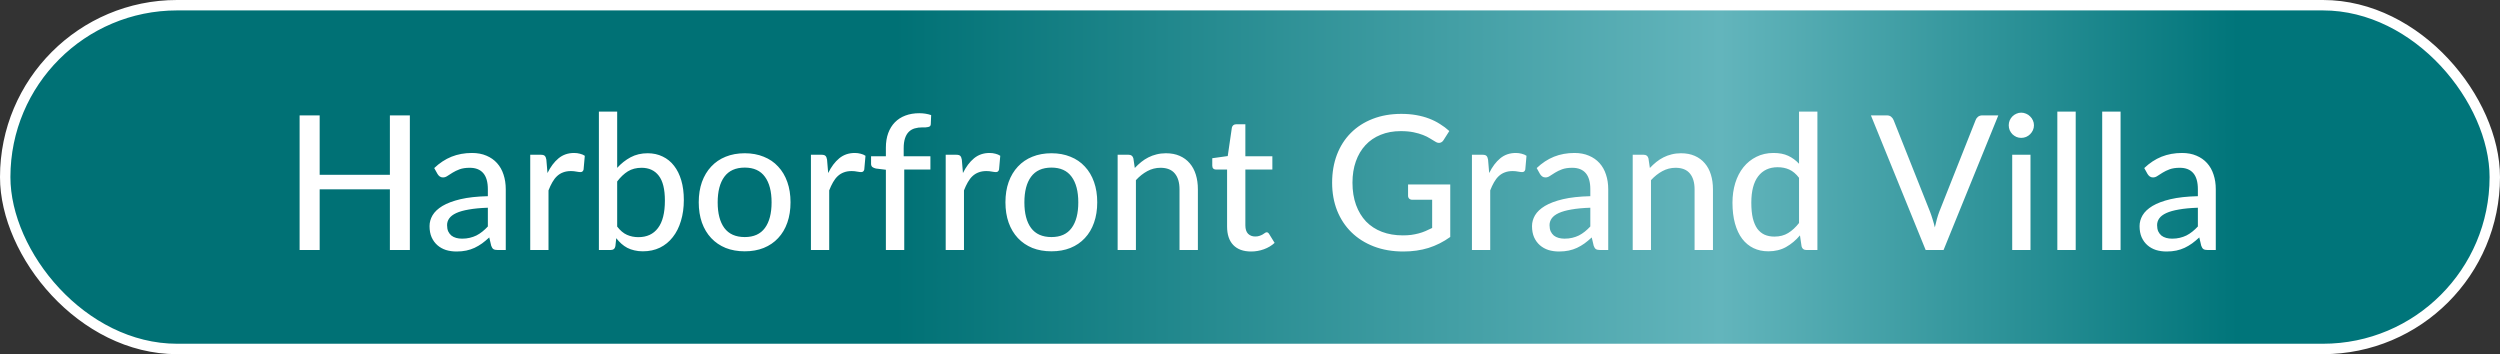
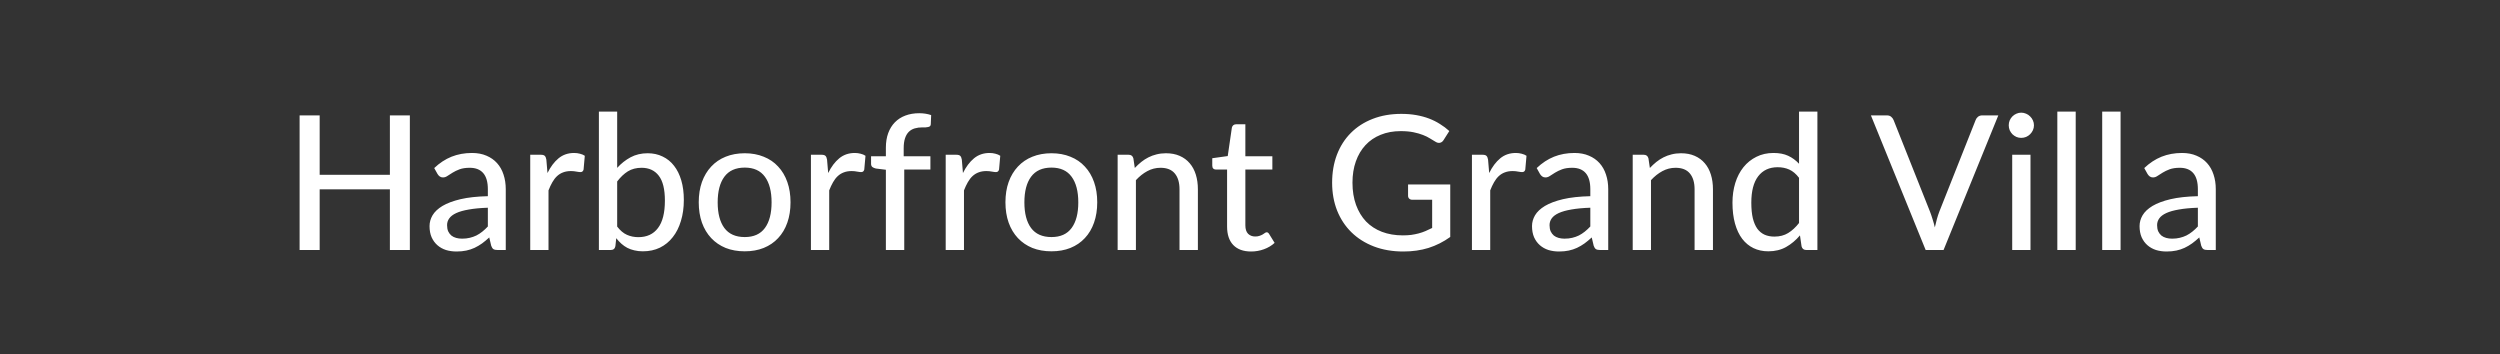
<svg xmlns="http://www.w3.org/2000/svg" width="240" height="34" viewBox="0 0 240 34" fill="none">
  <rect x="0" y="0" width="240" height="34" fill="#333333" stroke="none" />
-   <rect x="0.5" y="0.5" width="239" height="33" rx="16.5" fill="url(#paint0_linear_379_2089)" stroke="white" />
-   <path d="M39.346 11.076V24H37.429V18.177H30.688V24H28.762V11.076H30.688V16.782H37.429V11.076H39.346ZM46.834 19.941C46.12 19.965 45.514 20.022 45.016 20.112C44.517 20.196 44.112 20.31 43.8 20.454C43.489 20.598 43.264 20.769 43.126 20.967C42.987 21.159 42.919 21.375 42.919 21.615C42.919 21.843 42.955 22.041 43.026 22.209C43.105 22.371 43.206 22.506 43.333 22.614C43.465 22.716 43.617 22.791 43.791 22.839C43.965 22.887 44.154 22.911 44.358 22.911C44.629 22.911 44.874 22.884 45.096 22.83C45.325 22.776 45.538 22.701 45.736 22.605C45.934 22.503 46.123 22.38 46.303 22.236C46.483 22.092 46.66 21.927 46.834 21.741V19.941ZM41.685 16.134C42.196 15.648 42.748 15.285 43.342 15.045C43.941 14.805 44.599 14.685 45.312 14.685C45.834 14.685 46.297 14.772 46.699 14.946C47.1 15.114 47.44 15.351 47.715 15.657C47.992 15.963 48.199 16.329 48.337 16.755C48.48 17.181 48.553 17.652 48.553 18.168V24H47.77C47.596 24 47.464 23.973 47.373 23.919C47.283 23.859 47.212 23.751 47.157 23.595L46.968 22.794C46.734 23.01 46.504 23.202 46.276 23.37C46.047 23.532 45.807 23.673 45.556 23.793C45.309 23.907 45.045 23.994 44.764 24.054C44.481 24.114 44.169 24.144 43.828 24.144C43.468 24.144 43.129 24.096 42.81 24C42.498 23.898 42.225 23.745 41.992 23.541C41.758 23.337 41.572 23.082 41.434 22.776C41.301 22.47 41.236 22.113 41.236 21.705C41.236 21.345 41.331 21 41.523 20.67C41.721 20.334 42.039 20.034 42.477 19.77C42.922 19.506 43.498 19.29 44.206 19.122C44.919 18.954 45.795 18.858 46.834 18.834V18.168C46.834 17.478 46.687 16.962 46.392 16.62C46.099 16.278 45.666 16.107 45.096 16.107C44.712 16.107 44.389 16.155 44.124 16.251C43.867 16.347 43.642 16.455 43.45 16.575C43.264 16.689 43.099 16.794 42.955 16.89C42.816 16.986 42.672 17.034 42.523 17.034C42.403 17.034 42.297 17.001 42.208 16.935C42.123 16.869 42.054 16.791 42.001 16.701L41.685 16.134ZM52.558 16.611C52.852 16.011 53.206 15.54 53.62 15.198C54.034 14.856 54.532 14.685 55.114 14.685C55.312 14.685 55.498 14.709 55.672 14.757C55.852 14.799 56.008 14.865 56.14 14.955L56.023 16.278C55.981 16.44 55.882 16.521 55.726 16.521C55.642 16.521 55.516 16.506 55.348 16.476C55.18 16.44 55 16.422 54.808 16.422C54.526 16.422 54.277 16.464 54.061 16.548C53.845 16.626 53.65 16.746 53.476 16.908C53.308 17.064 53.158 17.259 53.026 17.493C52.894 17.721 52.771 17.982 52.657 18.276V24H50.902V14.856H51.91C52.102 14.856 52.231 14.892 52.297 14.964C52.369 15.03 52.42 15.15 52.45 15.324L52.558 16.611ZM59.249 21.75C59.537 22.128 59.849 22.392 60.185 22.542C60.521 22.692 60.887 22.767 61.283 22.767C62.099 22.767 62.726 22.476 63.164 21.894C63.608 21.312 63.83 20.433 63.83 19.257C63.83 18.171 63.635 17.376 63.245 16.872C62.855 16.362 62.303 16.107 61.589 16.107C61.085 16.107 60.647 16.221 60.275 16.449C59.909 16.677 59.567 17.001 59.249 17.421V21.75ZM59.249 16.116C59.627 15.696 60.056 15.357 60.536 15.099C61.016 14.841 61.562 14.712 62.174 14.712C62.708 14.712 63.188 14.817 63.614 15.027C64.046 15.231 64.412 15.528 64.712 15.918C65.012 16.302 65.243 16.77 65.405 17.322C65.567 17.874 65.648 18.498 65.648 19.194C65.648 19.932 65.555 20.604 65.369 21.21C65.189 21.816 64.928 22.335 64.586 22.767C64.25 23.199 63.839 23.535 63.353 23.775C62.867 24.009 62.321 24.126 61.715 24.126C61.421 24.126 61.151 24.096 60.905 24.036C60.659 23.982 60.431 23.901 60.221 23.793C60.017 23.685 59.828 23.553 59.654 23.397C59.48 23.241 59.315 23.064 59.159 22.866L59.078 23.631C59.03 23.877 58.88 24 58.628 24H57.494V10.716H59.249V16.116ZM71.498 14.712C72.17 14.712 72.776 14.823 73.316 15.045C73.862 15.261 74.324 15.576 74.702 15.99C75.086 16.398 75.38 16.893 75.584 17.475C75.788 18.051 75.89 18.699 75.89 19.419C75.89 20.139 75.788 20.79 75.584 21.372C75.38 21.954 75.086 22.449 74.702 22.857C74.324 23.265 73.862 23.58 73.316 23.802C72.776 24.018 72.17 24.126 71.498 24.126C70.82 24.126 70.208 24.018 69.662 23.802C69.122 23.58 68.66 23.265 68.276 22.857C67.892 22.449 67.595 21.954 67.385 21.372C67.181 20.79 67.079 20.139 67.079 19.419C67.079 18.699 67.181 18.051 67.385 17.475C67.595 16.893 67.892 16.398 68.276 15.99C68.66 15.576 69.122 15.261 69.662 15.045C70.208 14.823 70.82 14.712 71.498 14.712ZM71.498 22.758C72.362 22.758 73.007 22.467 73.433 21.885C73.859 21.303 74.072 20.484 74.072 19.428C74.072 18.372 73.859 17.553 73.433 16.971C73.007 16.383 72.362 16.089 71.498 16.089C70.622 16.089 69.968 16.383 69.536 16.971C69.11 17.553 68.897 18.372 68.897 19.428C68.897 20.484 69.11 21.303 69.536 21.885C69.968 22.467 70.622 22.758 71.498 22.758ZM79.505 16.611C79.799 16.011 80.153 15.54 80.567 15.198C80.981 14.856 81.479 14.685 82.061 14.685C82.259 14.685 82.445 14.709 82.619 14.757C82.799 14.799 82.955 14.865 83.087 14.955L82.97 16.278C82.928 16.44 82.829 16.521 82.673 16.521C82.589 16.521 82.463 16.506 82.295 16.476C82.127 16.44 81.947 16.422 81.755 16.422C81.473 16.422 81.224 16.464 81.008 16.548C80.792 16.626 80.597 16.746 80.423 16.908C80.255 17.064 80.105 17.259 79.973 17.493C79.841 17.721 79.718 17.982 79.604 18.276V24H77.849V14.856H78.857C79.049 14.856 79.178 14.892 79.244 14.964C79.316 15.03 79.367 15.15 79.397 15.324L79.505 16.611ZM85.044 24V16.296L84.09 16.179C83.952 16.149 83.838 16.101 83.748 16.035C83.664 15.963 83.622 15.861 83.622 15.729V15H85.044V14.172C85.044 13.65 85.119 13.185 85.269 12.777C85.419 12.369 85.632 12.024 85.908 11.742C86.19 11.454 86.526 11.238 86.916 11.094C87.312 10.944 87.756 10.869 88.248 10.869C88.662 10.869 89.043 10.929 89.391 11.049L89.355 11.931C89.349 12.009 89.325 12.069 89.283 12.111C89.241 12.147 89.184 12.174 89.112 12.192C89.046 12.21 88.962 12.222 88.86 12.228C88.764 12.228 88.659 12.228 88.545 12.228C88.275 12.228 88.029 12.261 87.807 12.327C87.585 12.393 87.396 12.504 87.24 12.66C87.084 12.816 86.964 13.023 86.88 13.281C86.796 13.533 86.754 13.848 86.754 14.226V15H89.319V16.278H86.808V24H85.044ZM92.443 16.611C92.737 16.011 93.091 15.54 93.505 15.198C93.919 14.856 94.417 14.685 94.999 14.685C95.197 14.685 95.383 14.709 95.557 14.757C95.737 14.799 95.893 14.865 96.025 14.955L95.908 16.278C95.866 16.44 95.767 16.521 95.611 16.521C95.527 16.521 95.401 16.506 95.233 16.476C95.065 16.44 94.885 16.422 94.693 16.422C94.411 16.422 94.162 16.464 93.946 16.548C93.73 16.626 93.535 16.746 93.361 16.908C93.193 17.064 93.043 17.259 92.911 17.493C92.779 17.721 92.656 17.982 92.542 18.276V24H90.787V14.856H91.795C91.987 14.856 92.116 14.892 92.182 14.964C92.254 15.03 92.305 15.15 92.335 15.324L92.443 16.611ZM100.942 14.712C101.614 14.712 102.22 14.823 102.76 15.045C103.306 15.261 103.768 15.576 104.146 15.99C104.53 16.398 104.824 16.893 105.028 17.475C105.232 18.051 105.334 18.699 105.334 19.419C105.334 20.139 105.232 20.79 105.028 21.372C104.824 21.954 104.53 22.449 104.146 22.857C103.768 23.265 103.306 23.58 102.76 23.802C102.22 24.018 101.614 24.126 100.942 24.126C100.264 24.126 99.651 24.018 99.106 23.802C98.566 23.58 98.103 23.265 97.719 22.857C97.335 22.449 97.038 21.954 96.829 21.372C96.624 20.79 96.522 20.139 96.522 19.419C96.522 18.699 96.624 18.051 96.829 17.475C97.038 16.893 97.335 16.398 97.719 15.99C98.103 15.576 98.566 15.261 99.106 15.045C99.651 14.823 100.264 14.712 100.942 14.712ZM100.942 22.758C101.806 22.758 102.451 22.467 102.877 21.885C103.303 21.303 103.516 20.484 103.516 19.428C103.516 18.372 103.303 17.553 102.877 16.971C102.451 16.383 101.806 16.089 100.942 16.089C100.066 16.089 99.412 16.383 98.98 16.971C98.553 17.553 98.341 18.372 98.341 19.428C98.341 20.484 98.553 21.303 98.98 21.885C99.412 22.467 100.066 22.758 100.942 22.758ZM108.94 16.125C109.138 15.915 109.345 15.723 109.561 15.549C109.777 15.375 110.005 15.228 110.245 15.108C110.491 14.982 110.752 14.886 111.028 14.82C111.31 14.748 111.61 14.712 111.928 14.712C112.432 14.712 112.873 14.796 113.251 14.964C113.635 15.132 113.956 15.369 114.214 15.675C114.472 15.975 114.667 16.338 114.799 16.764C114.931 17.19 114.997 17.661 114.997 18.177V24H113.233V18.177C113.233 17.523 113.083 17.016 112.783 16.656C112.483 16.29 112.024 16.107 111.406 16.107C110.956 16.107 110.533 16.215 110.137 16.431C109.747 16.641 109.384 16.929 109.048 17.295V24H107.293V14.856H108.346C108.592 14.856 108.745 14.973 108.805 15.207L108.94 16.125ZM120.104 24.144C119.366 24.144 118.796 23.937 118.394 23.523C117.998 23.109 117.8 22.518 117.8 21.75V16.278H116.738C116.636 16.278 116.549 16.248 116.477 16.188C116.411 16.122 116.378 16.026 116.378 15.9V15.189L117.863 14.982L118.259 12.255C118.283 12.153 118.328 12.075 118.394 12.021C118.466 11.961 118.556 11.931 118.664 11.931H119.555V15H122.147V16.278H119.555V21.633C119.555 21.993 119.642 22.263 119.816 22.443C119.996 22.617 120.224 22.704 120.5 22.704C120.662 22.704 120.8 22.683 120.914 22.641C121.034 22.599 121.136 22.554 121.22 22.506C121.304 22.452 121.376 22.404 121.436 22.362C121.496 22.32 121.55 22.299 121.598 22.299C121.658 22.299 121.703 22.314 121.733 22.344C121.769 22.368 121.805 22.41 121.841 22.47L122.363 23.316C122.075 23.58 121.733 23.784 121.337 23.928C120.941 24.072 120.53 24.144 120.104 24.144ZM139.224 17.709V22.749C138.57 23.217 137.874 23.568 137.136 23.802C136.398 24.03 135.594 24.144 134.724 24.144C133.68 24.144 132.735 23.982 131.889 23.658C131.049 23.334 130.332 22.881 129.738 22.299C129.144 21.717 128.685 21.021 128.361 20.211C128.043 19.401 127.884 18.51 127.884 17.538C127.884 16.56 128.037 15.666 128.343 14.856C128.655 14.04 129.099 13.344 129.675 12.768C130.251 12.186 130.947 11.736 131.763 11.418C132.585 11.094 133.506 10.932 134.526 10.932C135.042 10.932 135.519 10.971 135.957 11.049C136.401 11.127 136.812 11.238 137.19 11.382C137.568 11.526 137.916 11.7 138.234 11.904C138.558 12.102 138.858 12.327 139.134 12.579L138.585 13.443C138.501 13.581 138.39 13.668 138.252 13.704C138.114 13.74 137.964 13.707 137.802 13.605C137.646 13.515 137.472 13.41 137.28 13.29C137.094 13.17 136.869 13.059 136.605 12.957C136.347 12.855 136.044 12.768 135.696 12.696C135.348 12.624 134.937 12.588 134.463 12.588C133.755 12.588 133.116 12.705 132.546 12.939C131.976 13.167 131.49 13.497 131.088 13.929C130.686 14.361 130.377 14.883 130.161 15.495C129.945 16.101 129.837 16.782 129.837 17.538C129.837 18.33 129.951 19.041 130.179 19.671C130.407 20.295 130.728 20.826 131.142 21.264C131.562 21.696 132.069 22.026 132.663 22.254C133.263 22.482 133.932 22.596 134.67 22.596C134.958 22.596 135.225 22.581 135.471 22.551C135.723 22.515 135.963 22.467 136.191 22.407C136.419 22.347 136.638 22.272 136.848 22.182C137.064 22.092 137.277 21.993 137.487 21.885V19.176H135.579C135.459 19.176 135.36 19.14 135.282 19.068C135.21 18.996 135.174 18.906 135.174 18.798V17.709H139.224ZM142.962 16.611C143.256 16.011 143.61 15.54 144.024 15.198C144.438 14.856 144.936 14.685 145.518 14.685C145.716 14.685 145.902 14.709 146.076 14.757C146.256 14.799 146.412 14.865 146.544 14.955L146.427 16.278C146.385 16.44 146.286 16.521 146.13 16.521C146.046 16.521 145.92 16.506 145.752 16.476C145.584 16.44 145.404 16.422 145.212 16.422C144.93 16.422 144.681 16.464 144.465 16.548C144.249 16.626 144.054 16.746 143.88 16.908C143.712 17.064 143.562 17.259 143.43 17.493C143.298 17.721 143.175 17.982 143.061 18.276V24H141.306V14.856H142.314C142.506 14.856 142.635 14.892 142.701 14.964C142.773 15.03 142.824 15.15 142.854 15.324L142.962 16.611ZM152.671 19.941C151.957 19.965 151.351 20.022 150.853 20.112C150.355 20.196 149.95 20.31 149.638 20.454C149.326 20.598 149.101 20.769 148.963 20.967C148.825 21.159 148.756 21.375 148.756 21.615C148.756 21.843 148.792 22.041 148.864 22.209C148.942 22.371 149.044 22.506 149.17 22.614C149.302 22.716 149.455 22.791 149.629 22.839C149.803 22.887 149.992 22.911 150.196 22.911C150.466 22.911 150.712 22.884 150.934 22.83C151.162 22.776 151.375 22.701 151.573 22.605C151.771 22.503 151.96 22.38 152.14 22.236C152.32 22.092 152.497 21.927 152.671 21.741V19.941ZM147.523 16.134C148.033 15.648 148.585 15.285 149.179 15.045C149.779 14.805 150.436 14.685 151.15 14.685C151.672 14.685 152.134 14.772 152.536 14.946C152.938 15.114 153.277 15.351 153.553 15.657C153.829 15.963 154.036 16.329 154.174 16.755C154.318 17.181 154.39 17.652 154.39 18.168V24H153.607C153.433 24 153.301 23.973 153.211 23.919C153.121 23.859 153.049 23.751 152.995 23.595L152.806 22.794C152.572 23.01 152.341 23.202 152.113 23.37C151.885 23.532 151.645 23.673 151.393 23.793C151.147 23.907 150.883 23.994 150.601 24.054C150.319 24.114 150.007 24.144 149.665 24.144C149.305 24.144 148.966 24.096 148.648 24C148.336 23.898 148.063 23.745 147.829 23.541C147.595 23.337 147.409 23.082 147.271 22.776C147.139 22.47 147.073 22.113 147.073 21.705C147.073 21.345 147.169 21 147.361 20.67C147.559 20.334 147.877 20.034 148.315 19.77C148.759 19.506 149.335 19.29 150.043 19.122C150.757 18.954 151.633 18.858 152.671 18.834V18.168C152.671 17.478 152.524 16.962 152.23 16.62C151.936 16.278 151.504 16.107 150.934 16.107C150.55 16.107 150.226 16.155 149.962 16.251C149.704 16.347 149.479 16.455 149.287 16.575C149.101 16.689 148.936 16.794 148.792 16.89C148.654 16.986 148.51 17.034 148.36 17.034C148.24 17.034 148.135 17.001 148.045 16.935C147.961 16.869 147.892 16.791 147.838 16.701L147.523 16.134ZM158.387 16.125C158.585 15.915 158.792 15.723 159.008 15.549C159.224 15.375 159.452 15.228 159.692 15.108C159.938 14.982 160.199 14.886 160.475 14.82C160.757 14.748 161.057 14.712 161.375 14.712C161.879 14.712 162.32 14.796 162.698 14.964C163.082 15.132 163.403 15.369 163.661 15.675C163.919 15.975 164.114 16.338 164.246 16.764C164.378 17.19 164.444 17.661 164.444 18.177V24H162.68V18.177C162.68 17.523 162.53 17.016 162.23 16.656C161.93 16.29 161.471 16.107 160.853 16.107C160.403 16.107 159.98 16.215 159.584 16.431C159.194 16.641 158.831 16.929 158.495 17.295V24H156.74V14.856H157.793C158.039 14.856 158.192 14.973 158.252 15.207L158.387 16.125ZM172.707 17.07C172.419 16.692 172.107 16.428 171.771 16.278C171.441 16.128 171.069 16.053 170.655 16.053C169.851 16.053 169.227 16.344 168.783 16.926C168.345 17.502 168.126 18.345 168.126 19.455C168.126 20.037 168.174 20.535 168.27 20.949C168.372 21.357 168.516 21.693 168.702 21.957C168.894 22.215 169.128 22.407 169.404 22.533C169.68 22.653 169.992 22.713 170.34 22.713C170.85 22.713 171.291 22.599 171.663 22.371C172.035 22.143 172.383 21.822 172.707 21.408V17.07ZM174.471 10.716V24H173.409C173.163 24 173.01 23.883 172.95 23.649L172.797 22.596C172.407 23.058 171.963 23.43 171.465 23.712C170.973 23.988 170.403 24.126 169.755 24.126C169.233 24.126 168.759 24.024 168.333 23.82C167.913 23.616 167.553 23.319 167.253 22.929C166.953 22.533 166.722 22.044 166.56 21.462C166.398 20.88 166.317 20.211 166.317 19.455C166.317 18.777 166.407 18.147 166.587 17.565C166.767 16.983 167.028 16.479 167.37 16.053C167.712 15.627 168.126 15.294 168.612 15.054C169.098 14.808 169.647 14.685 170.259 14.685C170.811 14.685 171.279 14.775 171.663 14.955C172.053 15.135 172.401 15.39 172.707 15.72V10.716H174.471ZM191.838 11.076L186.582 24H184.863L179.607 11.076H181.137C181.305 11.076 181.44 11.118 181.542 11.202C181.65 11.286 181.731 11.394 181.785 11.526L185.277 20.31C185.361 20.526 185.442 20.763 185.52 21.021C185.604 21.279 185.679 21.549 185.745 21.831C185.805 21.549 185.871 21.279 185.943 21.021C186.015 20.763 186.093 20.526 186.177 20.31L189.66 11.526C189.702 11.406 189.777 11.301 189.885 11.211C189.999 11.121 190.137 11.076 190.299 11.076H191.838ZM194.927 14.856V24H193.172V14.856H194.927ZM195.26 12.03C195.26 12.192 195.227 12.348 195.161 12.498C195.095 12.642 195.005 12.771 194.891 12.885C194.783 12.993 194.654 13.08 194.504 13.146C194.354 13.206 194.198 13.236 194.036 13.236C193.874 13.236 193.721 13.206 193.577 13.146C193.433 13.08 193.304 12.993 193.19 12.885C193.082 12.771 192.995 12.642 192.929 12.498C192.869 12.348 192.839 12.192 192.839 12.03C192.839 11.862 192.869 11.706 192.929 11.562C192.995 11.412 193.082 11.283 193.19 11.175C193.304 11.061 193.433 10.974 193.577 10.914C193.721 10.848 193.874 10.815 194.036 10.815C194.198 10.815 194.354 10.848 194.504 10.914C194.654 10.974 194.783 11.061 194.891 11.175C195.005 11.283 195.095 11.412 195.161 11.562C195.227 11.706 195.26 11.862 195.26 12.03ZM199.268 10.716V24H197.504V10.716H199.268ZM203.575 10.716V24H201.811V10.716H203.575ZM210.996 19.941C210.282 19.965 209.676 20.022 209.178 20.112C208.68 20.196 208.275 20.31 207.963 20.454C207.651 20.598 207.426 20.769 207.288 20.967C207.15 21.159 207.081 21.375 207.081 21.615C207.081 21.843 207.117 22.041 207.189 22.209C207.267 22.371 207.369 22.506 207.495 22.614C207.627 22.716 207.78 22.791 207.954 22.839C208.128 22.887 208.317 22.911 208.521 22.911C208.791 22.911 209.037 22.884 209.259 22.83C209.487 22.776 209.7 22.701 209.898 22.605C210.096 22.503 210.285 22.38 210.465 22.236C210.645 22.092 210.822 21.927 210.996 21.741V19.941ZM205.848 16.134C206.358 15.648 206.91 15.285 207.504 15.045C208.104 14.805 208.761 14.685 209.475 14.685C209.997 14.685 210.459 14.772 210.861 14.946C211.263 15.114 211.602 15.351 211.878 15.657C212.154 15.963 212.361 16.329 212.499 16.755C212.643 17.181 212.715 17.652 212.715 18.168V24H211.932C211.758 24 211.626 23.973 211.536 23.919C211.446 23.859 211.374 23.751 211.32 23.595L211.131 22.794C210.897 23.01 210.666 23.202 210.438 23.37C210.21 23.532 209.97 23.673 209.718 23.793C209.472 23.907 209.208 23.994 208.926 24.054C208.644 24.114 208.332 24.144 207.99 24.144C207.63 24.144 207.291 24.096 206.973 24C206.661 23.898 206.388 23.745 206.154 23.541C205.92 23.337 205.734 23.082 205.596 22.776C205.464 22.47 205.398 22.113 205.398 21.705C205.398 21.345 205.494 21 205.686 20.67C205.884 20.334 206.202 20.034 206.64 19.77C207.084 19.506 207.66 19.29 208.368 19.122C209.082 18.954 209.958 18.858 210.996 18.834V18.168C210.996 17.478 210.849 16.962 210.555 16.62C210.261 16.278 209.829 16.107 209.259 16.107C208.875 16.107 208.551 16.155 208.287 16.251C208.029 16.347 207.804 16.455 207.612 16.575C207.426 16.689 207.261 16.794 207.117 16.89C206.979 16.986 206.835 17.034 206.685 17.034C206.565 17.034 206.46 17.001 206.37 16.935C206.286 16.869 206.217 16.791 206.163 16.701L205.848 16.134Z" fill="white" />
+   <path d="M39.346 11.076V24H37.429V18.177H30.688V24H28.762V11.076H30.688V16.782H37.429V11.076H39.346ZM46.834 19.941C46.12 19.965 45.514 20.022 45.016 20.112C44.517 20.196 44.112 20.31 43.8 20.454C43.489 20.598 43.264 20.769 43.126 20.967C42.987 21.159 42.919 21.375 42.919 21.615C42.919 21.843 42.955 22.041 43.026 22.209C43.105 22.371 43.206 22.506 43.333 22.614C43.465 22.716 43.617 22.791 43.791 22.839C43.965 22.887 44.154 22.911 44.358 22.911C44.629 22.911 44.874 22.884 45.096 22.83C45.325 22.776 45.538 22.701 45.736 22.605C45.934 22.503 46.123 22.38 46.303 22.236C46.483 22.092 46.66 21.927 46.834 21.741V19.941ZM41.685 16.134C42.196 15.648 42.748 15.285 43.342 15.045C43.941 14.805 44.599 14.685 45.312 14.685C45.834 14.685 46.297 14.772 46.699 14.946C47.1 15.114 47.44 15.351 47.715 15.657C47.992 15.963 48.199 16.329 48.337 16.755C48.48 17.181 48.553 17.652 48.553 18.168V24H47.77C47.596 24 47.464 23.973 47.373 23.919C47.283 23.859 47.212 23.751 47.157 23.595L46.968 22.794C46.734 23.01 46.504 23.202 46.276 23.37C46.047 23.532 45.807 23.673 45.556 23.793C45.309 23.907 45.045 23.994 44.764 24.054C44.481 24.114 44.169 24.144 43.828 24.144C43.468 24.144 43.129 24.096 42.81 24C42.498 23.898 42.225 23.745 41.992 23.541C41.758 23.337 41.572 23.082 41.434 22.776C41.301 22.47 41.236 22.113 41.236 21.705C41.236 21.345 41.331 21 41.523 20.67C41.721 20.334 42.039 20.034 42.477 19.77C42.922 19.506 43.498 19.29 44.206 19.122C44.919 18.954 45.795 18.858 46.834 18.834V18.168C46.834 17.478 46.687 16.962 46.392 16.62C46.099 16.278 45.666 16.107 45.096 16.107C44.712 16.107 44.389 16.155 44.124 16.251C43.867 16.347 43.642 16.455 43.45 16.575C43.264 16.689 43.099 16.794 42.955 16.89C42.816 16.986 42.672 17.034 42.523 17.034C42.403 17.034 42.297 17.001 42.208 16.935C42.123 16.869 42.054 16.791 42.001 16.701L41.685 16.134ZM52.558 16.611C52.852 16.011 53.206 15.54 53.62 15.198C54.034 14.856 54.532 14.685 55.114 14.685C55.312 14.685 55.498 14.709 55.672 14.757C55.852 14.799 56.008 14.865 56.14 14.955L56.023 16.278C55.981 16.44 55.882 16.521 55.726 16.521C55.642 16.521 55.516 16.506 55.348 16.476C55.18 16.44 55 16.422 54.808 16.422C54.526 16.422 54.277 16.464 54.061 16.548C53.845 16.626 53.65 16.746 53.476 16.908C53.308 17.064 53.158 17.259 53.026 17.493C52.894 17.721 52.771 17.982 52.657 18.276V24H50.902V14.856H51.91C52.102 14.856 52.231 14.892 52.297 14.964C52.369 15.03 52.42 15.15 52.45 15.324L52.558 16.611ZM59.249 21.75C59.537 22.128 59.849 22.392 60.185 22.542C60.521 22.692 60.887 22.767 61.283 22.767C62.099 22.767 62.726 22.476 63.164 21.894C63.608 21.312 63.83 20.433 63.83 19.257C63.83 18.171 63.635 17.376 63.245 16.872C62.855 16.362 62.303 16.107 61.589 16.107C61.085 16.107 60.647 16.221 60.275 16.449C59.909 16.677 59.567 17.001 59.249 17.421V21.75ZM59.249 16.116C59.627 15.696 60.056 15.357 60.536 15.099C61.016 14.841 61.562 14.712 62.174 14.712C62.708 14.712 63.188 14.817 63.614 15.027C64.046 15.231 64.412 15.528 64.712 15.918C65.012 16.302 65.243 16.77 65.405 17.322C65.567 17.874 65.648 18.498 65.648 19.194C65.648 19.932 65.555 20.604 65.369 21.21C65.189 21.816 64.928 22.335 64.586 22.767C64.25 23.199 63.839 23.535 63.353 23.775C62.867 24.009 62.321 24.126 61.715 24.126C61.421 24.126 61.151 24.096 60.905 24.036C60.659 23.982 60.431 23.901 60.221 23.793C60.017 23.685 59.828 23.553 59.654 23.397C59.48 23.241 59.315 23.064 59.159 22.866L59.078 23.631C59.03 23.877 58.88 24 58.628 24H57.494V10.716H59.249V16.116ZM71.498 14.712C72.17 14.712 72.776 14.823 73.316 15.045C73.862 15.261 74.324 15.576 74.702 15.99C75.086 16.398 75.38 16.893 75.584 17.475C75.788 18.051 75.89 18.699 75.89 19.419C75.89 20.139 75.788 20.79 75.584 21.372C75.38 21.954 75.086 22.449 74.702 22.857C74.324 23.265 73.862 23.58 73.316 23.802C72.776 24.018 72.17 24.126 71.498 24.126C70.82 24.126 70.208 24.018 69.662 23.802C69.122 23.58 68.66 23.265 68.276 22.857C67.892 22.449 67.595 21.954 67.385 21.372C67.181 20.79 67.079 20.139 67.079 19.419C67.079 18.699 67.181 18.051 67.385 17.475C67.595 16.893 67.892 16.398 68.276 15.99C68.66 15.576 69.122 15.261 69.662 15.045C70.208 14.823 70.82 14.712 71.498 14.712ZM71.498 22.758C72.362 22.758 73.007 22.467 73.433 21.885C73.859 21.303 74.072 20.484 74.072 19.428C74.072 18.372 73.859 17.553 73.433 16.971C73.007 16.383 72.362 16.089 71.498 16.089C70.622 16.089 69.968 16.383 69.536 16.971C69.11 17.553 68.897 18.372 68.897 19.428C68.897 20.484 69.11 21.303 69.536 21.885C69.968 22.467 70.622 22.758 71.498 22.758ZM79.505 16.611C79.799 16.011 80.153 15.54 80.567 15.198C80.981 14.856 81.479 14.685 82.061 14.685C82.259 14.685 82.445 14.709 82.619 14.757C82.799 14.799 82.955 14.865 83.087 14.955L82.97 16.278C82.928 16.44 82.829 16.521 82.673 16.521C82.589 16.521 82.463 16.506 82.295 16.476C82.127 16.44 81.947 16.422 81.755 16.422C81.473 16.422 81.224 16.464 81.008 16.548C80.792 16.626 80.597 16.746 80.423 16.908C80.255 17.064 80.105 17.259 79.973 17.493C79.841 17.721 79.718 17.982 79.604 18.276V24H77.849V14.856H78.857C79.049 14.856 79.178 14.892 79.244 14.964C79.316 15.03 79.367 15.15 79.397 15.324L79.505 16.611ZM85.044 24V16.296L84.09 16.179C83.952 16.149 83.838 16.101 83.748 16.035C83.664 15.963 83.622 15.861 83.622 15.729V15H85.044V14.172C85.044 13.65 85.119 13.185 85.269 12.777C85.419 12.369 85.632 12.024 85.908 11.742C86.19 11.454 86.526 11.238 86.916 11.094C87.312 10.944 87.756 10.869 88.248 10.869C88.662 10.869 89.043 10.929 89.391 11.049L89.355 11.931C89.349 12.009 89.325 12.069 89.283 12.111C89.241 12.147 89.184 12.174 89.112 12.192C89.046 12.21 88.962 12.222 88.86 12.228C88.764 12.228 88.659 12.228 88.545 12.228C88.275 12.228 88.029 12.261 87.807 12.327C87.585 12.393 87.396 12.504 87.24 12.66C87.084 12.816 86.964 13.023 86.88 13.281C86.796 13.533 86.754 13.848 86.754 14.226V15H89.319V16.278H86.808V24H85.044ZM92.443 16.611C92.737 16.011 93.091 15.54 93.505 15.198C93.919 14.856 94.417 14.685 94.999 14.685C95.197 14.685 95.383 14.709 95.557 14.757C95.737 14.799 95.893 14.865 96.025 14.955L95.908 16.278C95.866 16.44 95.767 16.521 95.611 16.521C95.527 16.521 95.401 16.506 95.233 16.476C95.065 16.44 94.885 16.422 94.693 16.422C94.411 16.422 94.162 16.464 93.946 16.548C93.73 16.626 93.535 16.746 93.361 16.908C93.193 17.064 93.043 17.259 92.911 17.493C92.779 17.721 92.656 17.982 92.542 18.276V24H90.787V14.856H91.795C91.987 14.856 92.116 14.892 92.182 14.964C92.254 15.03 92.305 15.15 92.335 15.324L92.443 16.611ZM100.942 14.712C101.614 14.712 102.22 14.823 102.76 15.045C103.306 15.261 103.768 15.576 104.146 15.99C104.53 16.398 104.824 16.893 105.028 17.475C105.232 18.051 105.334 18.699 105.334 19.419C105.334 20.139 105.232 20.79 105.028 21.372C104.824 21.954 104.53 22.449 104.146 22.857C103.768 23.265 103.306 23.58 102.76 23.802C102.22 24.018 101.614 24.126 100.942 24.126C100.264 24.126 99.651 24.018 99.106 23.802C98.566 23.58 98.103 23.265 97.719 22.857C97.335 22.449 97.038 21.954 96.829 21.372C96.624 20.79 96.522 20.139 96.522 19.419C96.522 18.699 96.624 18.051 96.829 17.475C97.038 16.893 97.335 16.398 97.719 15.99C98.103 15.576 98.566 15.261 99.106 15.045C99.651 14.823 100.264 14.712 100.942 14.712ZM100.942 22.758C101.806 22.758 102.451 22.467 102.877 21.885C103.303 21.303 103.516 20.484 103.516 19.428C103.516 18.372 103.303 17.553 102.877 16.971C102.451 16.383 101.806 16.089 100.942 16.089C100.066 16.089 99.412 16.383 98.98 16.971C98.553 17.553 98.341 18.372 98.341 19.428C98.341 20.484 98.553 21.303 98.98 21.885C99.412 22.467 100.066 22.758 100.942 22.758ZM108.94 16.125C109.138 15.915 109.345 15.723 109.561 15.549C109.777 15.375 110.005 15.228 110.245 15.108C110.491 14.982 110.752 14.886 111.028 14.82C111.31 14.748 111.61 14.712 111.928 14.712C112.432 14.712 112.873 14.796 113.251 14.964C113.635 15.132 113.956 15.369 114.214 15.675C114.472 15.975 114.667 16.338 114.799 16.764C114.931 17.19 114.997 17.661 114.997 18.177V24H113.233V18.177C113.233 17.523 113.083 17.016 112.783 16.656C112.483 16.29 112.024 16.107 111.406 16.107C110.956 16.107 110.533 16.215 110.137 16.431C109.747 16.641 109.384 16.929 109.048 17.295V24H107.293V14.856H108.346C108.592 14.856 108.745 14.973 108.805 15.207L108.94 16.125M120.104 24.144C119.366 24.144 118.796 23.937 118.394 23.523C117.998 23.109 117.8 22.518 117.8 21.75V16.278H116.738C116.636 16.278 116.549 16.248 116.477 16.188C116.411 16.122 116.378 16.026 116.378 15.9V15.189L117.863 14.982L118.259 12.255C118.283 12.153 118.328 12.075 118.394 12.021C118.466 11.961 118.556 11.931 118.664 11.931H119.555V15H122.147V16.278H119.555V21.633C119.555 21.993 119.642 22.263 119.816 22.443C119.996 22.617 120.224 22.704 120.5 22.704C120.662 22.704 120.8 22.683 120.914 22.641C121.034 22.599 121.136 22.554 121.22 22.506C121.304 22.452 121.376 22.404 121.436 22.362C121.496 22.32 121.55 22.299 121.598 22.299C121.658 22.299 121.703 22.314 121.733 22.344C121.769 22.368 121.805 22.41 121.841 22.47L122.363 23.316C122.075 23.58 121.733 23.784 121.337 23.928C120.941 24.072 120.53 24.144 120.104 24.144ZM139.224 17.709V22.749C138.57 23.217 137.874 23.568 137.136 23.802C136.398 24.03 135.594 24.144 134.724 24.144C133.68 24.144 132.735 23.982 131.889 23.658C131.049 23.334 130.332 22.881 129.738 22.299C129.144 21.717 128.685 21.021 128.361 20.211C128.043 19.401 127.884 18.51 127.884 17.538C127.884 16.56 128.037 15.666 128.343 14.856C128.655 14.04 129.099 13.344 129.675 12.768C130.251 12.186 130.947 11.736 131.763 11.418C132.585 11.094 133.506 10.932 134.526 10.932C135.042 10.932 135.519 10.971 135.957 11.049C136.401 11.127 136.812 11.238 137.19 11.382C137.568 11.526 137.916 11.7 138.234 11.904C138.558 12.102 138.858 12.327 139.134 12.579L138.585 13.443C138.501 13.581 138.39 13.668 138.252 13.704C138.114 13.74 137.964 13.707 137.802 13.605C137.646 13.515 137.472 13.41 137.28 13.29C137.094 13.17 136.869 13.059 136.605 12.957C136.347 12.855 136.044 12.768 135.696 12.696C135.348 12.624 134.937 12.588 134.463 12.588C133.755 12.588 133.116 12.705 132.546 12.939C131.976 13.167 131.49 13.497 131.088 13.929C130.686 14.361 130.377 14.883 130.161 15.495C129.945 16.101 129.837 16.782 129.837 17.538C129.837 18.33 129.951 19.041 130.179 19.671C130.407 20.295 130.728 20.826 131.142 21.264C131.562 21.696 132.069 22.026 132.663 22.254C133.263 22.482 133.932 22.596 134.67 22.596C134.958 22.596 135.225 22.581 135.471 22.551C135.723 22.515 135.963 22.467 136.191 22.407C136.419 22.347 136.638 22.272 136.848 22.182C137.064 22.092 137.277 21.993 137.487 21.885V19.176H135.579C135.459 19.176 135.36 19.14 135.282 19.068C135.21 18.996 135.174 18.906 135.174 18.798V17.709H139.224ZM142.962 16.611C143.256 16.011 143.61 15.54 144.024 15.198C144.438 14.856 144.936 14.685 145.518 14.685C145.716 14.685 145.902 14.709 146.076 14.757C146.256 14.799 146.412 14.865 146.544 14.955L146.427 16.278C146.385 16.44 146.286 16.521 146.13 16.521C146.046 16.521 145.92 16.506 145.752 16.476C145.584 16.44 145.404 16.422 145.212 16.422C144.93 16.422 144.681 16.464 144.465 16.548C144.249 16.626 144.054 16.746 143.88 16.908C143.712 17.064 143.562 17.259 143.43 17.493C143.298 17.721 143.175 17.982 143.061 18.276V24H141.306V14.856H142.314C142.506 14.856 142.635 14.892 142.701 14.964C142.773 15.03 142.824 15.15 142.854 15.324L142.962 16.611ZM152.671 19.941C151.957 19.965 151.351 20.022 150.853 20.112C150.355 20.196 149.95 20.31 149.638 20.454C149.326 20.598 149.101 20.769 148.963 20.967C148.825 21.159 148.756 21.375 148.756 21.615C148.756 21.843 148.792 22.041 148.864 22.209C148.942 22.371 149.044 22.506 149.17 22.614C149.302 22.716 149.455 22.791 149.629 22.839C149.803 22.887 149.992 22.911 150.196 22.911C150.466 22.911 150.712 22.884 150.934 22.83C151.162 22.776 151.375 22.701 151.573 22.605C151.771 22.503 151.96 22.38 152.14 22.236C152.32 22.092 152.497 21.927 152.671 21.741V19.941ZM147.523 16.134C148.033 15.648 148.585 15.285 149.179 15.045C149.779 14.805 150.436 14.685 151.15 14.685C151.672 14.685 152.134 14.772 152.536 14.946C152.938 15.114 153.277 15.351 153.553 15.657C153.829 15.963 154.036 16.329 154.174 16.755C154.318 17.181 154.39 17.652 154.39 18.168V24H153.607C153.433 24 153.301 23.973 153.211 23.919C153.121 23.859 153.049 23.751 152.995 23.595L152.806 22.794C152.572 23.01 152.341 23.202 152.113 23.37C151.885 23.532 151.645 23.673 151.393 23.793C151.147 23.907 150.883 23.994 150.601 24.054C150.319 24.114 150.007 24.144 149.665 24.144C149.305 24.144 148.966 24.096 148.648 24C148.336 23.898 148.063 23.745 147.829 23.541C147.595 23.337 147.409 23.082 147.271 22.776C147.139 22.47 147.073 22.113 147.073 21.705C147.073 21.345 147.169 21 147.361 20.67C147.559 20.334 147.877 20.034 148.315 19.77C148.759 19.506 149.335 19.29 150.043 19.122C150.757 18.954 151.633 18.858 152.671 18.834V18.168C152.671 17.478 152.524 16.962 152.23 16.62C151.936 16.278 151.504 16.107 150.934 16.107C150.55 16.107 150.226 16.155 149.962 16.251C149.704 16.347 149.479 16.455 149.287 16.575C149.101 16.689 148.936 16.794 148.792 16.89C148.654 16.986 148.51 17.034 148.36 17.034C148.24 17.034 148.135 17.001 148.045 16.935C147.961 16.869 147.892 16.791 147.838 16.701L147.523 16.134ZM158.387 16.125C158.585 15.915 158.792 15.723 159.008 15.549C159.224 15.375 159.452 15.228 159.692 15.108C159.938 14.982 160.199 14.886 160.475 14.82C160.757 14.748 161.057 14.712 161.375 14.712C161.879 14.712 162.32 14.796 162.698 14.964C163.082 15.132 163.403 15.369 163.661 15.675C163.919 15.975 164.114 16.338 164.246 16.764C164.378 17.19 164.444 17.661 164.444 18.177V24H162.68V18.177C162.68 17.523 162.53 17.016 162.23 16.656C161.93 16.29 161.471 16.107 160.853 16.107C160.403 16.107 159.98 16.215 159.584 16.431C159.194 16.641 158.831 16.929 158.495 17.295V24H156.74V14.856H157.793C158.039 14.856 158.192 14.973 158.252 15.207L158.387 16.125ZM172.707 17.07C172.419 16.692 172.107 16.428 171.771 16.278C171.441 16.128 171.069 16.053 170.655 16.053C169.851 16.053 169.227 16.344 168.783 16.926C168.345 17.502 168.126 18.345 168.126 19.455C168.126 20.037 168.174 20.535 168.27 20.949C168.372 21.357 168.516 21.693 168.702 21.957C168.894 22.215 169.128 22.407 169.404 22.533C169.68 22.653 169.992 22.713 170.34 22.713C170.85 22.713 171.291 22.599 171.663 22.371C172.035 22.143 172.383 21.822 172.707 21.408V17.07ZM174.471 10.716V24H173.409C173.163 24 173.01 23.883 172.95 23.649L172.797 22.596C172.407 23.058 171.963 23.43 171.465 23.712C170.973 23.988 170.403 24.126 169.755 24.126C169.233 24.126 168.759 24.024 168.333 23.82C167.913 23.616 167.553 23.319 167.253 22.929C166.953 22.533 166.722 22.044 166.56 21.462C166.398 20.88 166.317 20.211 166.317 19.455C166.317 18.777 166.407 18.147 166.587 17.565C166.767 16.983 167.028 16.479 167.37 16.053C167.712 15.627 168.126 15.294 168.612 15.054C169.098 14.808 169.647 14.685 170.259 14.685C170.811 14.685 171.279 14.775 171.663 14.955C172.053 15.135 172.401 15.39 172.707 15.72V10.716H174.471ZM191.838 11.076L186.582 24H184.863L179.607 11.076H181.137C181.305 11.076 181.44 11.118 181.542 11.202C181.65 11.286 181.731 11.394 181.785 11.526L185.277 20.31C185.361 20.526 185.442 20.763 185.52 21.021C185.604 21.279 185.679 21.549 185.745 21.831C185.805 21.549 185.871 21.279 185.943 21.021C186.015 20.763 186.093 20.526 186.177 20.31L189.66 11.526C189.702 11.406 189.777 11.301 189.885 11.211C189.999 11.121 190.137 11.076 190.299 11.076H191.838ZM194.927 14.856V24H193.172V14.856H194.927ZM195.26 12.03C195.26 12.192 195.227 12.348 195.161 12.498C195.095 12.642 195.005 12.771 194.891 12.885C194.783 12.993 194.654 13.08 194.504 13.146C194.354 13.206 194.198 13.236 194.036 13.236C193.874 13.236 193.721 13.206 193.577 13.146C193.433 13.08 193.304 12.993 193.19 12.885C193.082 12.771 192.995 12.642 192.929 12.498C192.869 12.348 192.839 12.192 192.839 12.03C192.839 11.862 192.869 11.706 192.929 11.562C192.995 11.412 193.082 11.283 193.19 11.175C193.304 11.061 193.433 10.974 193.577 10.914C193.721 10.848 193.874 10.815 194.036 10.815C194.198 10.815 194.354 10.848 194.504 10.914C194.654 10.974 194.783 11.061 194.891 11.175C195.005 11.283 195.095 11.412 195.161 11.562C195.227 11.706 195.26 11.862 195.26 12.03ZM199.268 10.716V24H197.504V10.716H199.268ZM203.575 10.716V24H201.811V10.716H203.575ZM210.996 19.941C210.282 19.965 209.676 20.022 209.178 20.112C208.68 20.196 208.275 20.31 207.963 20.454C207.651 20.598 207.426 20.769 207.288 20.967C207.15 21.159 207.081 21.375 207.081 21.615C207.081 21.843 207.117 22.041 207.189 22.209C207.267 22.371 207.369 22.506 207.495 22.614C207.627 22.716 207.78 22.791 207.954 22.839C208.128 22.887 208.317 22.911 208.521 22.911C208.791 22.911 209.037 22.884 209.259 22.83C209.487 22.776 209.7 22.701 209.898 22.605C210.096 22.503 210.285 22.38 210.465 22.236C210.645 22.092 210.822 21.927 210.996 21.741V19.941ZM205.848 16.134C206.358 15.648 206.91 15.285 207.504 15.045C208.104 14.805 208.761 14.685 209.475 14.685C209.997 14.685 210.459 14.772 210.861 14.946C211.263 15.114 211.602 15.351 211.878 15.657C212.154 15.963 212.361 16.329 212.499 16.755C212.643 17.181 212.715 17.652 212.715 18.168V24H211.932C211.758 24 211.626 23.973 211.536 23.919C211.446 23.859 211.374 23.751 211.32 23.595L211.131 22.794C210.897 23.01 210.666 23.202 210.438 23.37C210.21 23.532 209.97 23.673 209.718 23.793C209.472 23.907 209.208 23.994 208.926 24.054C208.644 24.114 208.332 24.144 207.99 24.144C207.63 24.144 207.291 24.096 206.973 24C206.661 23.898 206.388 23.745 206.154 23.541C205.92 23.337 205.734 23.082 205.596 22.776C205.464 22.47 205.398 22.113 205.398 21.705C205.398 21.345 205.494 21 205.686 20.67C205.884 20.334 206.202 20.034 206.64 19.77C207.084 19.506 207.66 19.29 208.368 19.122C209.082 18.954 209.958 18.858 210.996 18.834V18.168C210.996 17.478 210.849 16.962 210.555 16.62C210.261 16.278 209.829 16.107 209.259 16.107C208.875 16.107 208.551 16.155 208.287 16.251C208.029 16.347 207.804 16.455 207.612 16.575C207.426 16.689 207.261 16.794 207.117 16.89C206.979 16.986 206.835 17.034 206.685 17.034C206.565 17.034 206.46 17.001 206.37 16.935C206.286 16.869 206.217 16.791 206.163 16.701L205.848 16.134Z" fill="white" />
  <defs>
    <linearGradient id="paint0_linear_379_2089" x1="-3.32793e-07" y1="25.217" x2="240" y2="25.217" gradientUnits="userSpaceOnUse">
      <stop stop-color="#007175" />
      <stop offset="0.358" stop-color="#007175" />
      <stop offset="0.688" stop-color="#63B5BC" />
      <stop offset="0.895" stop-color="#00757A" />
      <stop offset="1" stop-color="#00757A" />
    </linearGradient>
  </defs>
</svg>